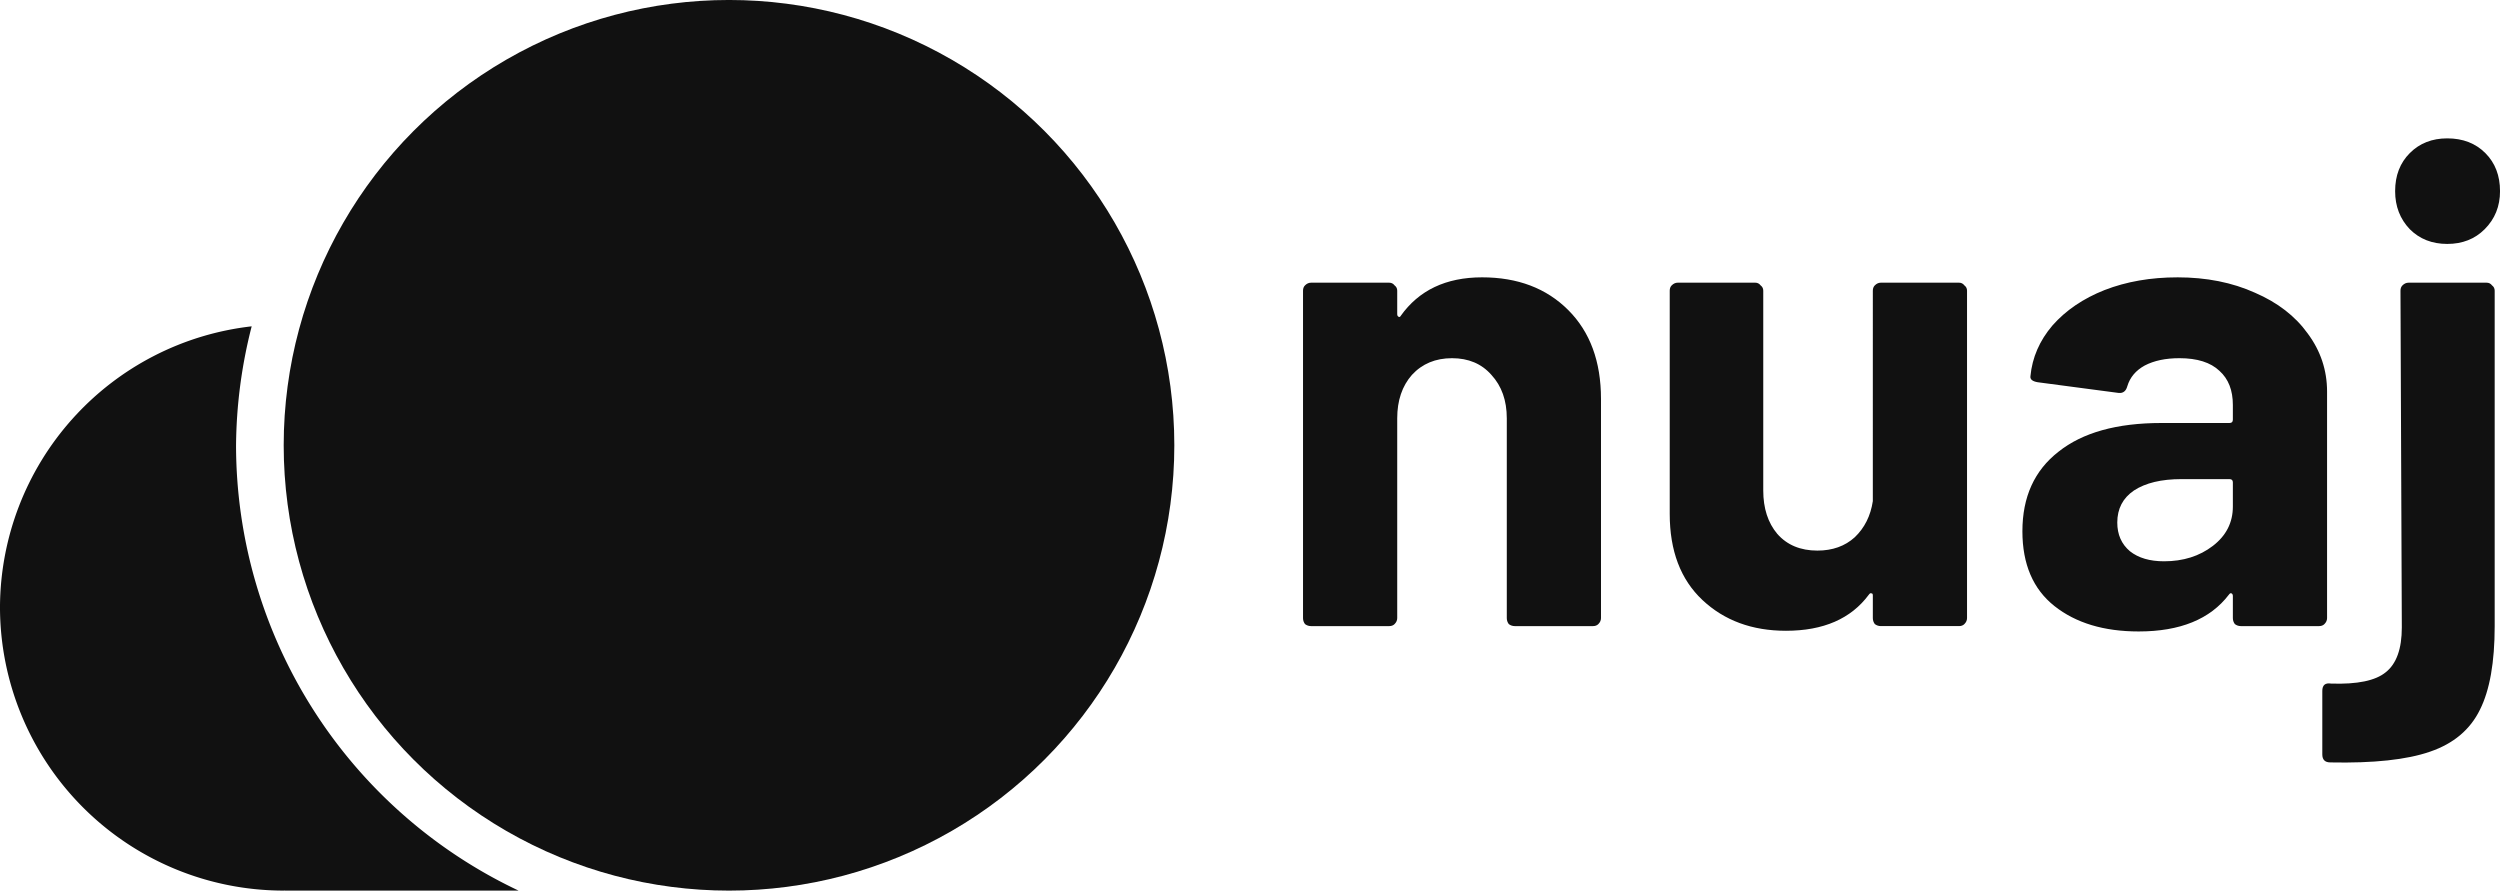
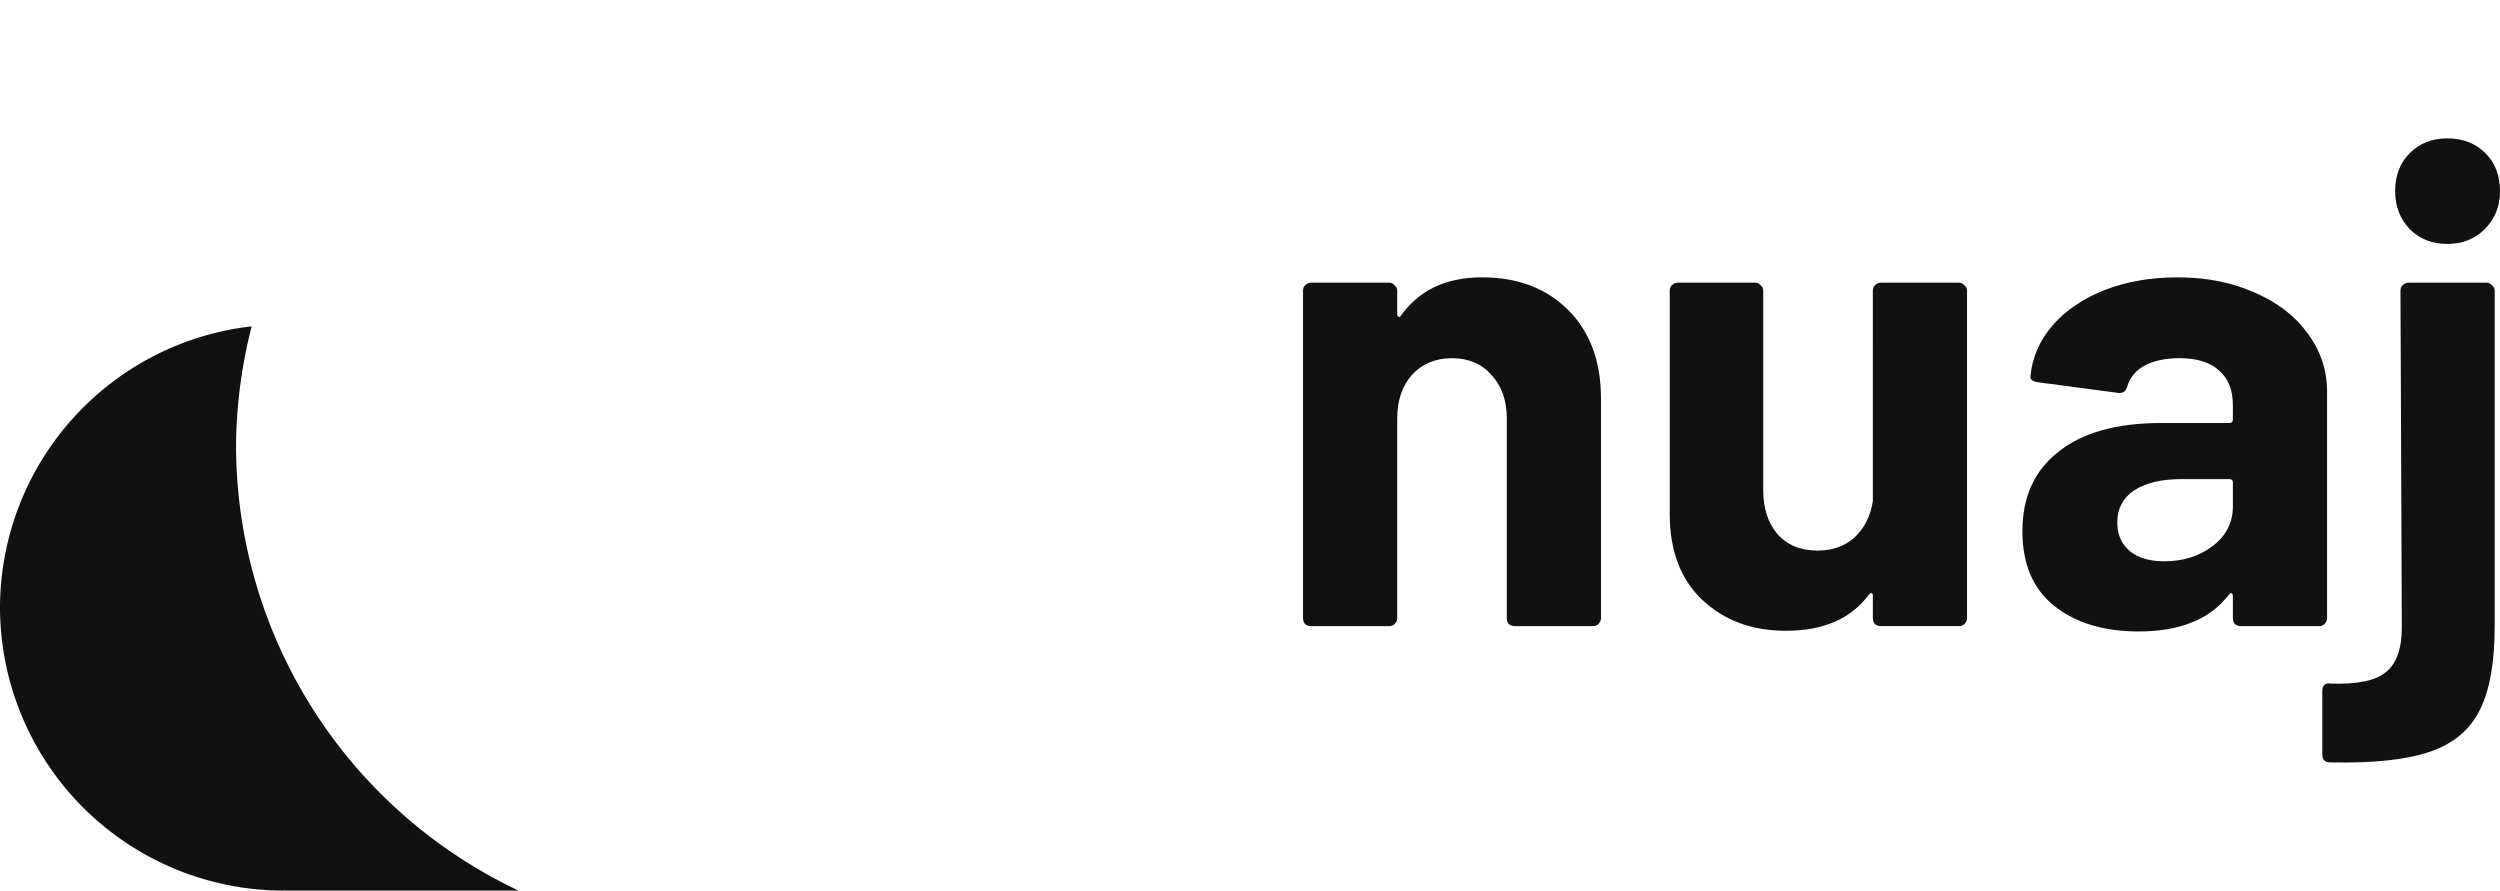
<svg xmlns="http://www.w3.org/2000/svg" width="638.6" height="227.52" version="1.1" viewBox="0 0 638.6 227.52">
  <g transform="translate(1.1781e-6 -72.476)" fill="#111">
    <g transform="matrix(1.217 0 0 1.217 -29.836 -26.144)">
-       <circle cx="177.53" cy="174.5" r="93.469" />
      <path d="m77.342 149.53a59.548 59.548 0 0 0-52.828 58.887 59.548 59.548 0 0 0 59.547 59.547 59.548 59.548 0 0 0 0.268-0.019v0.019h49.029a103.47 103.47 0 0 1-59.297-93.469 103.47 103.47 0 0 1 3.281-24.965z" />
    </g>
    <path d="m378.58 143.32q13.653 0 22.016 8.363 8.363 8.363 8.363 22.699v55.979q0 0.853-0.683 1.536-0.512 0.512-1.365 0.512h-19.968q-0.853 0-1.536-0.512-0.512-0.683-0.512-1.536v-51.029q0-6.827-3.925-11.093-3.755-4.267-10.069-4.267-6.315 0-10.24 4.267-3.755 4.267-3.755 11.093v51.029q0 0.853-0.683 1.536-0.512 0.512-1.365 0.512h-19.968q-0.853 0-1.536-0.512-0.512-0.683-0.512-1.536v-83.627q0-0.853 0.512-1.365 0.683-0.683 1.536-0.683h19.968q0.853 0 1.365 0.683 0.683 0.512 0.683 1.365v5.973q0 0.512 0.341 0.683 0.341 0.171 0.512-0.171 6.997-9.899 20.821-9.899zm99.816 3.413q0-0.853 0.512-1.365 0.683-0.683 1.536-0.683h19.968q0.853 0 1.365 0.683 0.683 0.512 0.683 1.365v83.627q0 0.853-0.683 1.536-0.512 0.512-1.365 0.512h-19.968q-0.853 0-1.536-0.512-0.512-0.683-0.512-1.536v-5.803q0-0.512-0.341-0.512-0.341-0.171-0.683 0.341-6.827 9.216-21.163 9.216-12.971 0-21.333-7.851-8.363-7.851-8.363-22.016v-57.003q0-0.853 0.512-1.365 0.683-0.683 1.536-0.683h19.797q0.853 0 1.365 0.683 0.683 0.512 0.683 1.365v51.029q0 6.827 3.584 11.093 3.755 4.267 10.24 4.267 5.803 0 9.557-3.413 3.755-3.584 4.608-9.216zm77.8-3.413q11.093 0 19.797 3.925 8.704 3.755 13.483 10.411 4.949 6.656 4.949 14.848v57.856q0 0.853-0.683 1.536-0.512 0.512-1.365 0.512h-19.968q-0.853 0-1.536-0.512-0.512-0.683-0.512-1.536v-5.632q0-0.512-0.341-0.683-0.341-0.171-0.683 0.341-7.168 9.387-23.04 9.387-13.312 0-21.504-6.485t-8.192-19.115q0-13.141 9.216-20.309 9.216-7.339 26.283-7.339h17.408q0.853 0 0.853-0.853v-3.755q0-5.632-3.413-8.704-3.413-3.243-10.24-3.243-5.291 0-8.875 1.877-3.413 1.877-4.437 5.291-0.512 1.877-2.219 1.707l-20.651-2.731q-2.048-0.341-1.877-1.536 0.683-7.168 5.632-12.971 5.12-5.803 13.312-9.045 8.363-3.243 18.603-3.243zm-3.413 72.533q7.339 0 12.459-3.925t5.12-10.069v-6.144q0-0.853-0.853-0.853h-12.288q-7.68 0-12.117 2.901-4.267 2.901-4.267 8.192 0 4.608 3.243 7.339 3.243 2.56 8.704 2.56zm72.339-81.067q-5.803 0-9.557-3.755-3.755-3.925-3.755-9.728 0-5.973 3.755-9.728 3.755-3.755 9.557-3.755 5.973 0 9.728 3.755 3.755 3.755 3.755 9.728 0 5.803-3.925 9.728-3.755 3.755-9.557 3.755zm-29.867 132.44q-2.048 0-2.048-2.048v-16.213q0-2.219 2.219-1.877 10.069 0.341 13.995-2.901 4.096-3.243 4.096-11.435l-0.341-86.016q0-0.853 0.512-1.365 0.683-0.683 1.536-0.683h19.968q0.853 0 1.365 0.683 0.683 0.512 0.683 1.365v85.675q0 13.824-3.755 21.333-3.755 7.68-12.8 10.752-8.875 3.072-25.429 2.731z" aria-label="nuaj" />
  </g>
</svg>